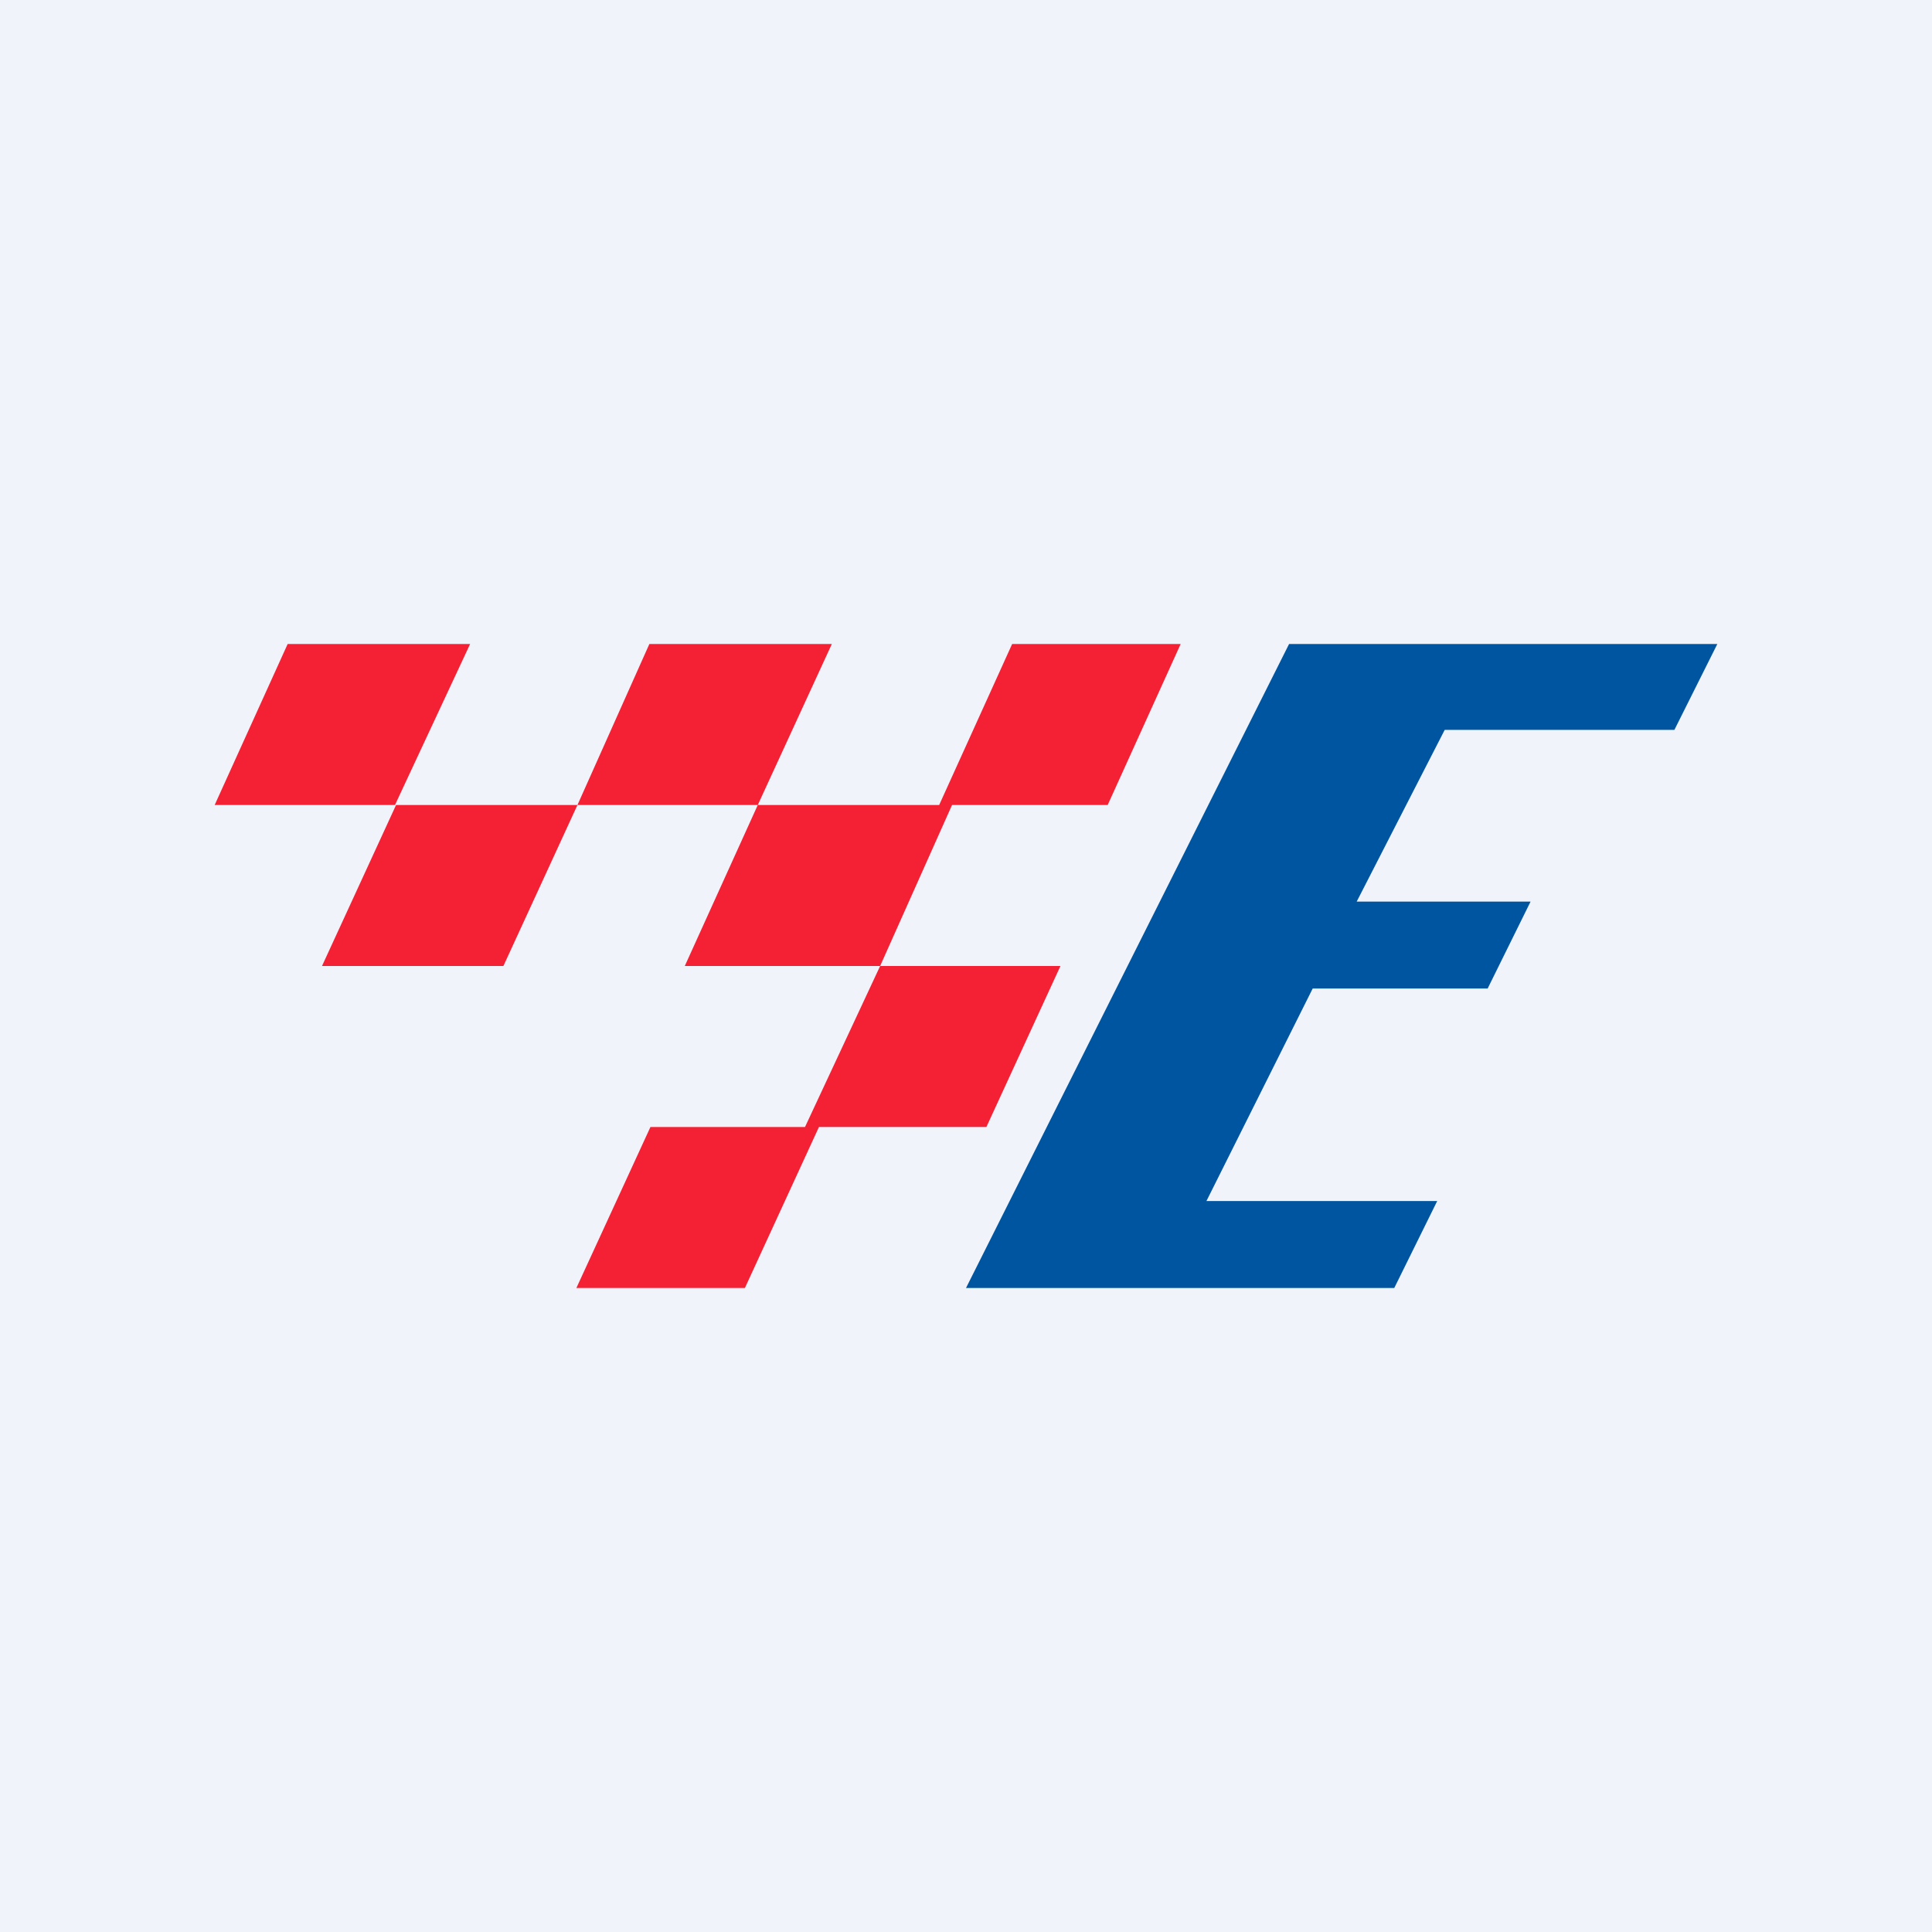
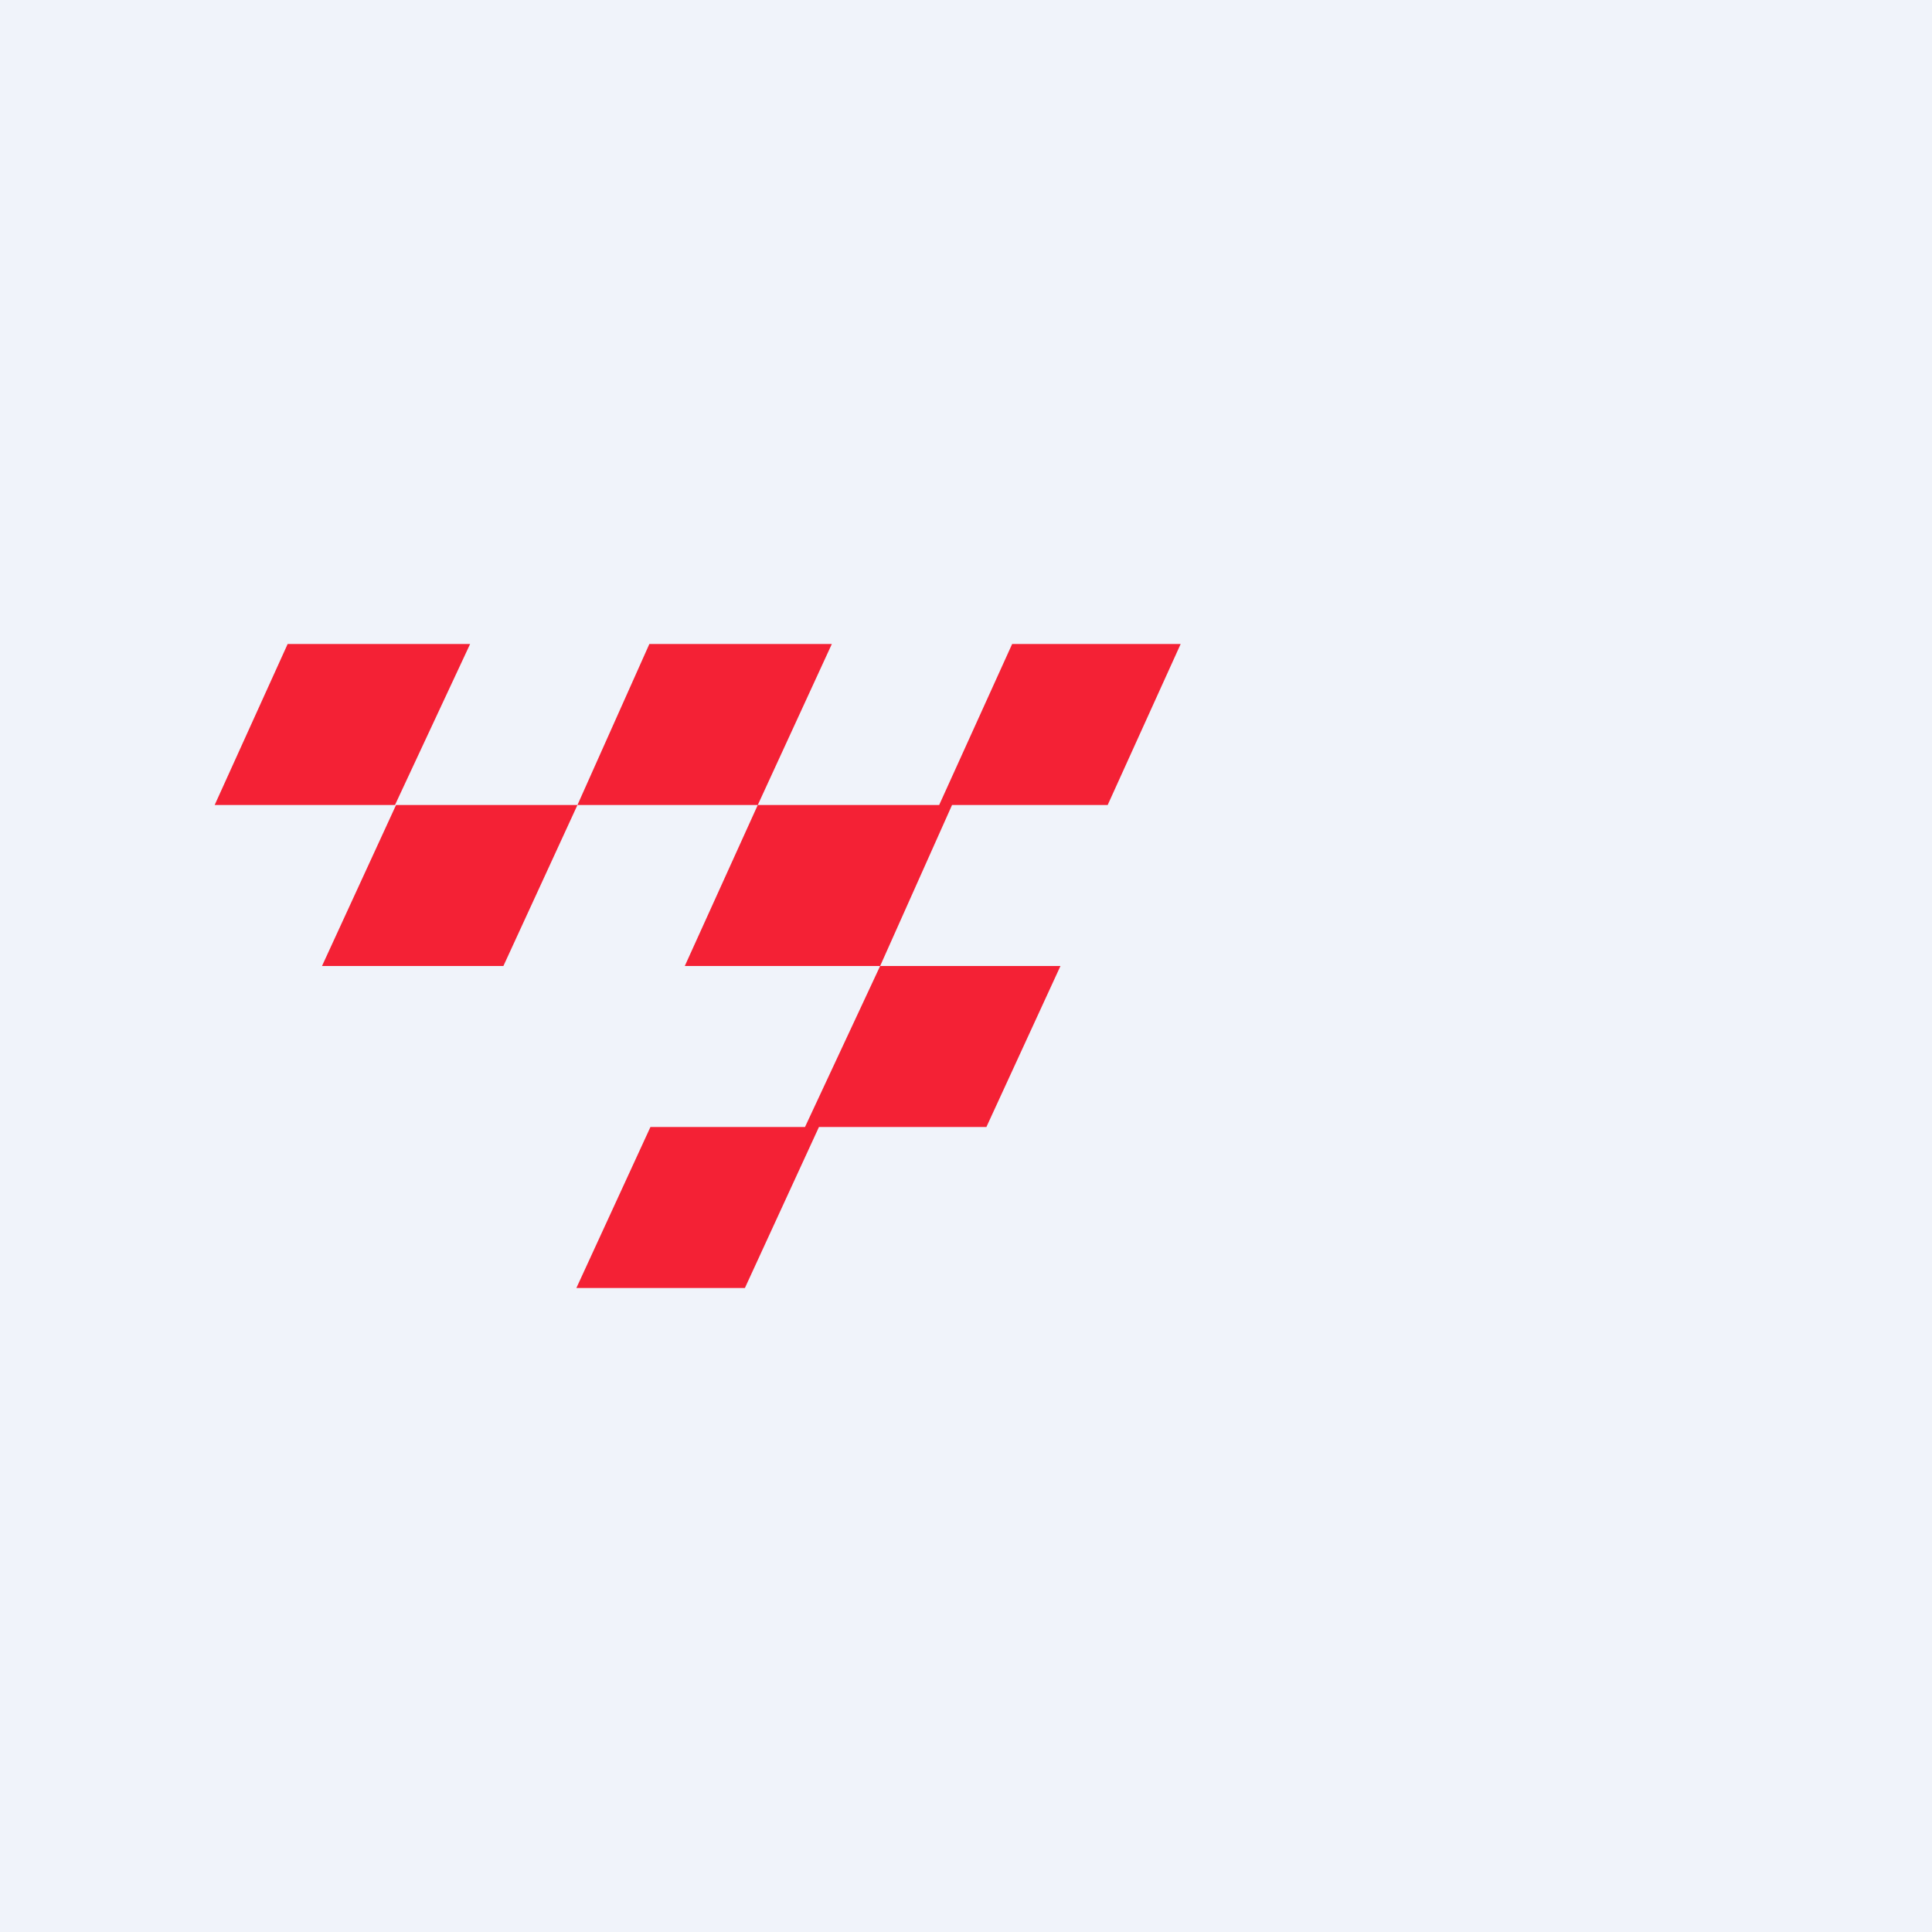
<svg xmlns="http://www.w3.org/2000/svg" width="18" height="18" viewBox="0 0 18 18">
  <path fill="#F0F3FA" d="M0 0h18v18H0z" />
-   <path d="M12.01 6H16l-.4.8h-2.14l-.82 1.6h1.62l-.4.81h-1.63l-.99 1.98h2.15l-.4.81H9l3.01-6Z" fill="#0055A0" />
  <path d="M2.68 6h1.7l-.7 1.5H2L2.68 6ZM6.06 6h1.69l-.69 1.5H5.38L6.05 6ZM9.43 6H11l-.68 1.5H8.75L9.43 6ZM7.06 7.5h1.81L8.2 9H6.38l.68-1.5ZM8.19 9h1.69l-.69 1.5H7.5L8.2 9ZM6.06 10.5h1.57L6.94 12H5.37l.69-1.5ZM3.69 7.5h1.69L4.69 9H3l.69-1.5Z" fill="#F42135" />
</svg>